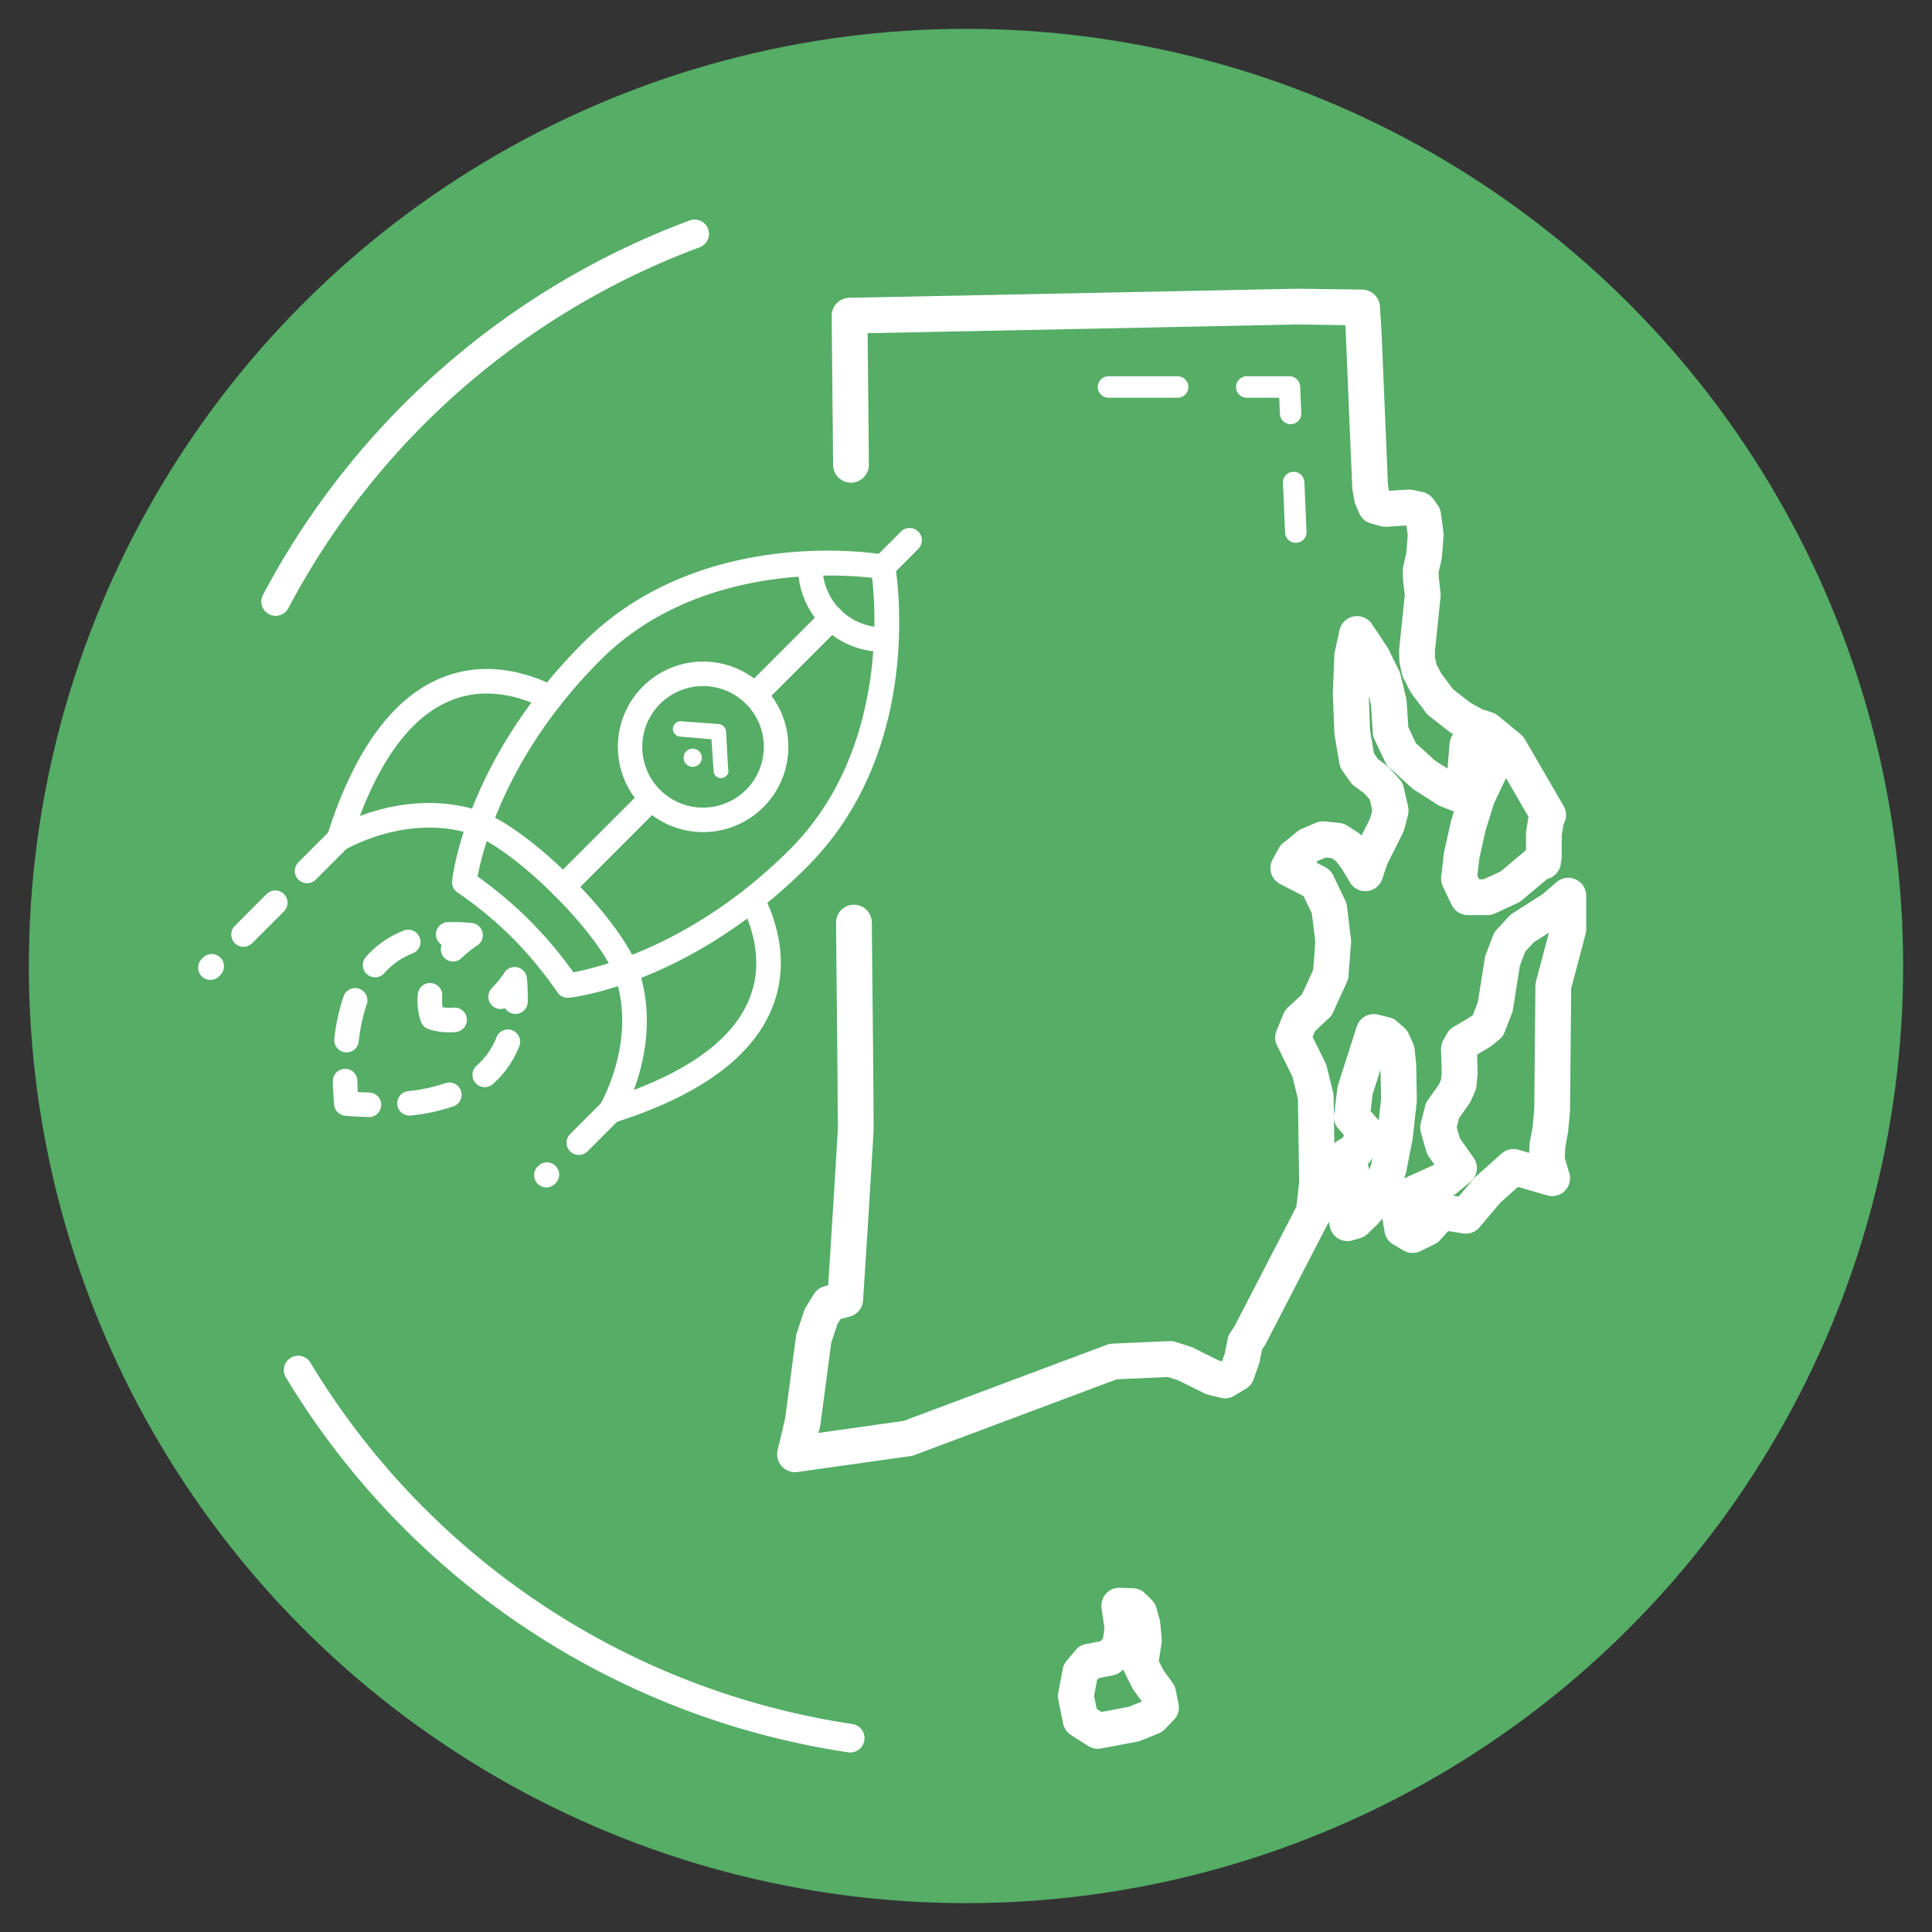
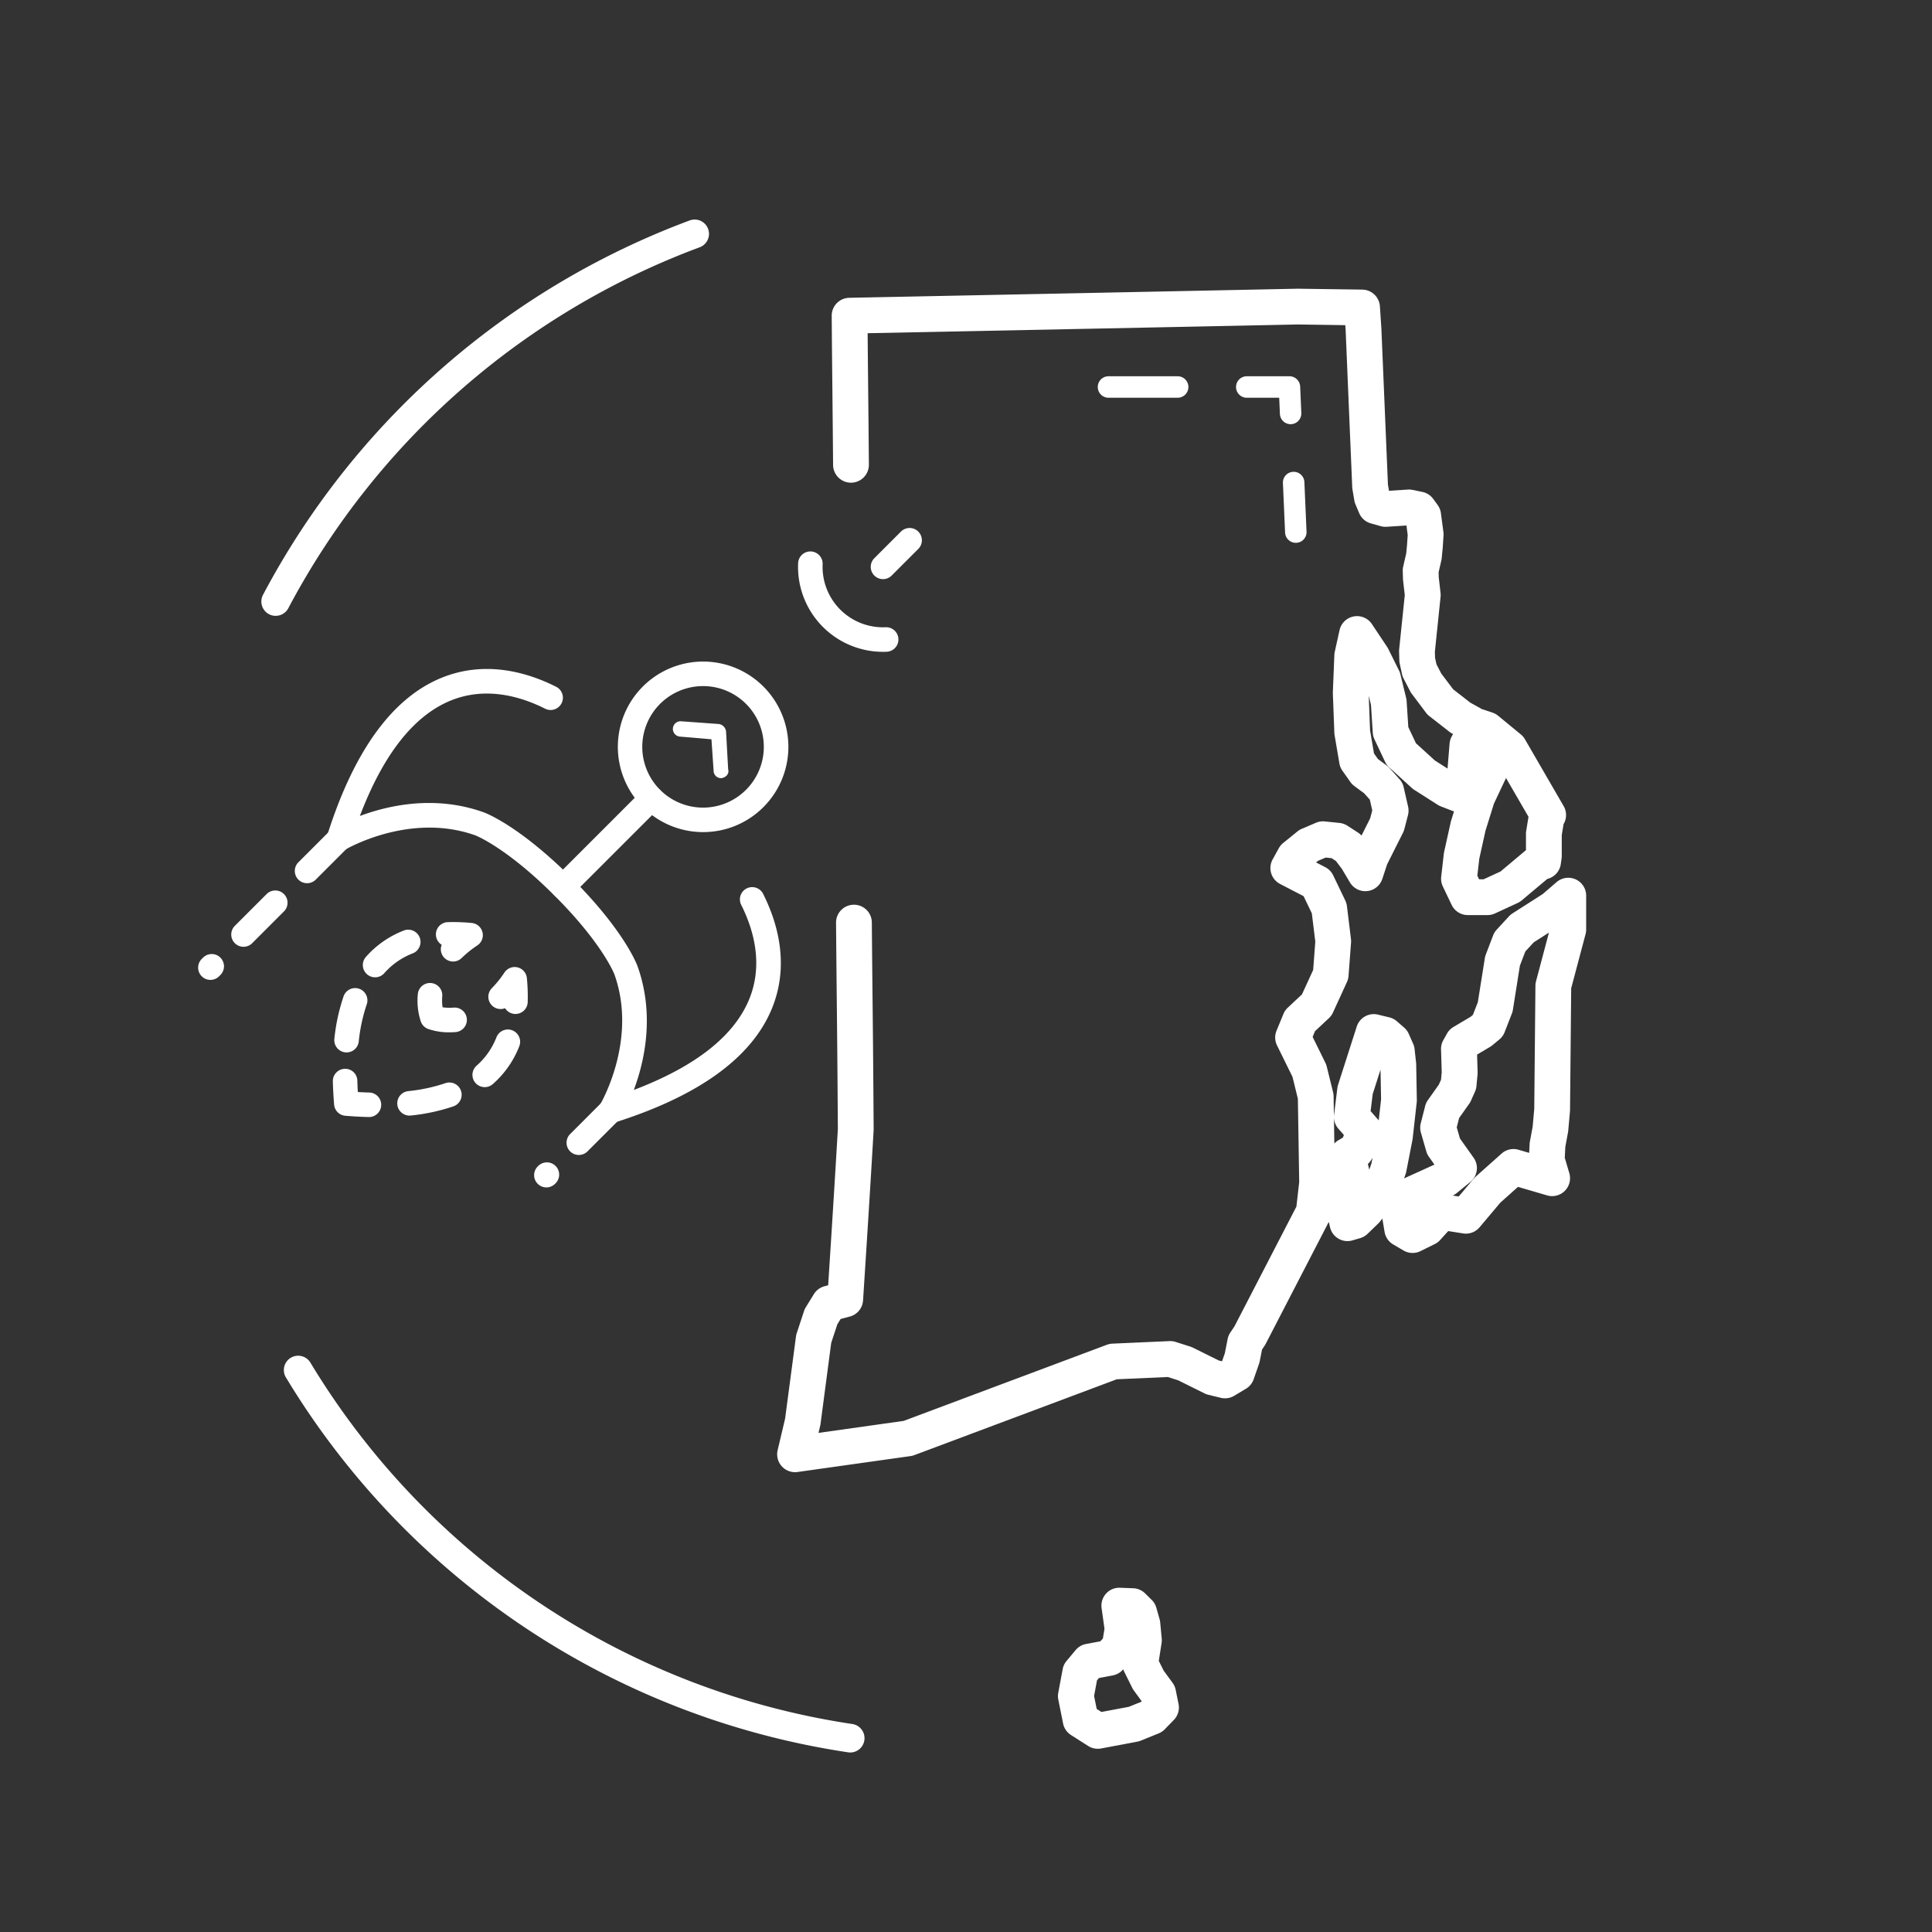
<svg xmlns="http://www.w3.org/2000/svg" id="Layer_1" data-name="Layer 1" viewBox="0 0 396.85 396.85">
  <rect x="0" y="0" width="396.85" height="396.85" fill="#333333" stroke="none" />
  <defs>
    <style>.cls-1{fill:#55ad66;}.cls-2{fill:#fff;}</style>
  </defs>
-   <circle class="cls-1" cx="198.425" cy="198.425" r="192.499" />
  <path class="cls-2" d="M174.646,359.974a2.966,2.966,0,0,1-.438-.033A163.034,163.034,0,0,1,58.8,283.052,2.941,2.941,0,1,1,63.822,280a157.169,157.169,0,0,0,111.254,74.128,2.942,2.942,0,0,1-.43,5.851Z" />
  <path class="cls-2" d="M56.627,126.5a2.942,2.942,0,0,1-2.6-4.319,163.7,163.7,0,0,1,87.641-76.9,2.941,2.941,0,0,1,2.049,5.514,157.816,157.816,0,0,0-84.493,74.136A2.94,2.94,0,0,1,56.627,126.5Z" />
-   <path class="cls-2" d="M116.6,204.963a2.52,2.52,0,0,1-2.105-1.137,80.99,80.99,0,0,0-9.282-11.224,81,81,0,0,0-11.225-9.282,2.523,2.523,0,0,1-1.122-2.369c.106-1,2.868-24.889,26.923-48.942,24.347-24.348,60.495-18.317,62.022-18.049a2.519,2.519,0,0,1,2.044,2.045c.268,1.527,6.3,37.675-18.048,62.022-24.054,24.055-47.938,26.816-48.943,26.922A2.594,2.594,0,0,1,116.6,204.963ZM98.108,180.042a86.588,86.588,0,0,1,10.669,9,86.718,86.718,0,0,1,9,10.67c5.382-.993,25.018-5.792,44.47-25.244,19.562-19.562,17.745-48.344,16.892-55.783-7.441-.842-36.261-2.634-55.785,16.889C103.9,155.021,99.1,174.654,98.108,180.042Z" />
  <path class="cls-2" d="M181.382,133.891a17.45,17.45,0,0,1-17.439-18.257,2.52,2.52,0,0,1,5.034.231,12.409,12.409,0,0,0,12.974,12.974,2.52,2.52,0,0,1,.231,5.034C181.916,133.885,181.648,133.891,181.382,133.891Z" />
  <path class="cls-2" d="M181.375,118.961a2.52,2.52,0,0,1-1.781-4.3l5.468-5.468a2.519,2.519,0,1,1,3.562,3.563l-5.468,5.468A2.51,2.51,0,0,1,181.375,118.961Z" />
  <path class="cls-2" d="M144.41,170.92A17.514,17.514,0,1,1,156.8,165.8h0A17.463,17.463,0,0,1,144.41,170.92Zm0-29.991a12.481,12.481,0,1,0,8.827,21.305h0a12.478,12.478,0,0,0-8.827-21.305Zm10.608,23.086h0Z" />
  <path class="cls-2" d="M105.885,208.277h-.078a2.517,2.517,0,0,1-2.06-1.183,2.52,2.52,0,0,1-2.712-4.116,21.854,21.854,0,0,0,2.591-3.225,2.519,2.519,0,0,1,4.6,1.162,40.052,40.052,0,0,1,.171,4.919A2.518,2.518,0,0,1,105.885,208.277Z" />
  <path class="cls-2" d="M92.321,212.047a13.035,13.035,0,0,1-4.409-.7,2.523,2.523,0,0,1-1.446-1.447,13.67,13.67,0,0,1-.645-5.67,2.519,2.519,0,0,1,5.022.411,10.175,10.175,0,0,0,.064,2.265,10.234,10.234,0,0,0,2.265.066A2.519,2.519,0,1,1,93.586,212C93.145,212.031,92.722,212.047,92.321,212.047Z" />
  <path class="cls-2" d="M93.072,197.505a2.519,2.519,0,0,1-2.347-3.435,2.519,2.519,0,0,1,1.259-4.655,40,40,0,0,1,4.919.171,2.519,2.519,0,0,1,1.16,4.6,22.03,22.03,0,0,0-3.225,2.591A2.511,2.511,0,0,1,93.072,197.505Z" />
  <path class="cls-2" d="M71.189,216.176a2.659,2.659,0,0,1-.281-.015,2.519,2.519,0,0,1-2.227-2.78,39.738,39.738,0,0,1,1.893-8.733,2.519,2.519,0,0,1,4.755,1.665,34.715,34.715,0,0,0-1.639,7.62A2.521,2.521,0,0,1,71.189,216.176Zm5.859-15.428a2.52,2.52,0,0,1-1.891-4.184,19.963,19.963,0,0,1,7.782-5.424,2.519,2.519,0,1,1,1.84,4.69,14.953,14.953,0,0,0-5.838,4.063A2.514,2.514,0,0,1,77.048,200.748Z" />
  <path class="cls-2" d="M75.753,229.449h-.069c-1.519-.041-3.116-.129-4.746-.259a2.518,2.518,0,0,1-2.31-2.308c-.132-1.629-.219-3.226-.26-4.749a2.52,2.52,0,0,1,2.451-2.586A2.481,2.481,0,0,1,73.4,222c.021.753.053,1.527.1,2.316.789.044,1.564.076,2.317.1a2.519,2.519,0,0,1-.066,5.038Z" />
  <path class="cls-2" d="M84.125,229.152a2.519,2.519,0,0,1-.27-5.024,34.754,34.754,0,0,0,7.622-1.632,2.519,2.519,0,1,1,1.659,4.758,39.755,39.755,0,0,1-8.734,1.883A2.585,2.585,0,0,1,84.125,229.152Zm15.44-5.845a2.519,2.519,0,0,1-1.661-4.414,14.964,14.964,0,0,0,4.074-5.83,2.519,2.519,0,1,1,4.687,1.848,19.964,19.964,0,0,1-5.44,7.772A2.511,2.511,0,0,1,99.565,223.307Z" />
-   <path class="cls-2" d="M155.018,145.318a2.52,2.52,0,0,1-1.781-4.3l15.8-15.8a2.519,2.519,0,1,1,3.562,3.562l-15.8,15.8A2.512,2.512,0,0,1,155.018,145.318Z" />
  <path class="cls-2" d="M115.662,184.673a2.519,2.519,0,0,1-1.782-4.3l18.14-18.139a2.519,2.519,0,0,1,3.562,3.562l-18.139,18.139A2.512,2.512,0,0,1,115.662,184.673Z" />
  <path class="cls-2" d="M43.218,201.278a2.52,2.52,0,0,1-1.781-4.3l.272-.272a2.519,2.519,0,0,1,3.562,3.563L45,200.54A2.51,2.51,0,0,1,43.218,201.278Zm6.8-6.8a2.52,2.52,0,0,1-1.781-4.3l6.527-6.528a2.519,2.519,0,1,1,3.563,3.562L51.8,193.739A2.509,2.509,0,0,1,50.018,194.478Zm13.056-13.057a2.52,2.52,0,0,1-1.782-4.3l6.529-6.528a2.519,2.519,0,1,1,3.562,3.563l-6.528,6.528A2.512,2.512,0,0,1,63.074,181.421Z" />
  <path class="cls-2" d="M112.231,243.906a2.52,2.52,0,0,1-1.781-4.3l.135-.135a2.519,2.519,0,0,1,3.562,3.562l-.135.136A2.512,2.512,0,0,1,112.231,243.906Zm6.663-6.664a2.519,2.519,0,0,1-1.781-4.3l6.528-6.529a2.519,2.519,0,0,1,3.563,3.563l-6.528,6.528A2.512,2.512,0,0,1,118.894,237.242Z" />
  <path class="cls-2" d="M125.423,230.714a2.519,2.519,0,0,1-2.155-3.824c.076-.127,7.78-13.211,2.936-26.749-.019-.049-2.409-6.29-12.324-16.2-9.892-9.893-16.166-12.322-16.226-12.344-13.54-4.844-26.621,2.86-26.752,2.939a2.52,2.52,0,0,1-3.7-2.916c5.433-17.214,13.242-28.073,23.21-32.275,9.183-3.874,18.027-1.2,23.825,1.725a2.519,2.519,0,1,1-2.269,4.5c-4.849-2.445-12.188-4.707-19.6-1.581-7.5,3.16-13.688,11.1-18.448,23.624,5.79-2.17,15.36-4.36,25.435-.757.293.105,7.247,2.682,18.089,13.525s13.4,17.782,13.505,18.071c3.6,10.07,1.413,19.641-.757,25.434,12.527-4.761,20.464-10.953,23.623-18.448,3.126-7.412.866-14.75-1.581-19.6a2.52,2.52,0,0,1,4.5-2.268c2.924,5.8,5.6,14.641,1.725,23.827-4.2,9.967-15.063,17.776-32.278,23.208A2.5,2.5,0,0,1,125.423,230.714Z" />
  <g id="Group_772" data-name="Group 772">
    <g id="Path_929" data-name="Path 929">
-       <path class="cls-2" d="M143.63,154.324a1.875,1.875,0,1,1-2.651-.023,1.927,1.927,0,0,1,2.651.023" />
-     </g>
+       </g>
    <g id="Path_930" data-name="Path 930">
      <path class="cls-2" d="M149.223,159.344a1.9,1.9,0,0,1-1,.489,1.524,1.524,0,0,1-1.64-1.4c0-.036,0-.073,0-.109l-.443-6.468-6.46-.552a1.577,1.577,0,0,1,.192-3.148l7.785.562a1.759,1.759,0,0,1,1.48,1.5l.431,7.793a1.29,1.29,0,0,1-.342,1.324" />
    </g>
  </g>
  <path class="cls-2" d="M225.49,359.212a3.679,3.679,0,0,1-1.977-.577l-3.52-2.245a3.688,3.688,0,0,1-1.627-2.378l-.981-4.9a3.668,3.668,0,0,1-.008-1.4l.908-4.856a3.675,3.675,0,0,1,.791-1.679l1.859-2.227a3.679,3.679,0,0,1,2.142-1.258l2.943-.552.522-.571.329-1.993-.594-4.253a3.679,3.679,0,0,1,.91-2.97,3.63,3.63,0,0,1,2.859-1.213l2.718.1a3.67,3.67,0,0,1,2.453,1.057l1.349,1.33a3.682,3.682,0,0,1,.957,1.617l.671,2.374a3.9,3.9,0,0,1,.122.652l.313,3.291a3.744,3.744,0,0,1-.027.916l-.575,3.681,1,2.007,1.831,2.5a3.67,3.67,0,0,1,.637,1.442l.587,2.892a3.675,3.675,0,0,1-.966,3.293l-1.86,1.915a3.691,3.691,0,0,1-1.258.847l-3.706,1.5a3.688,3.688,0,0,1-.7.2l-7.422,1.4A3.718,3.718,0,0,1,225.49,359.212Zm-.221-8.179.972.62,5.632-1.058,2.613-1.059-.037-.181-1.54-2.1a3.667,3.667,0,0,1-.326-.536l-1.66-3.337a3.722,3.722,0,0,1-.2-.491l-.111.122a3.693,3.693,0,0,1-2.03,1.128l-2.847.535-.4.476-.6,3.213ZM163.312,302.4a3.675,3.675,0,0,1-3.577-4.521l1.536-6.5L163.5,274.53a3.676,3.676,0,0,1,.154-.67l1.5-4.555a3.624,3.624,0,0,1,.36-.776l1.66-2.695a3.673,3.673,0,0,1,2.184-1.626l.755-.2c.626-9.705,1.333-20.86,1.99-32.1l-.051-7.431c-.05-7.394-.109-13.049-.169-18.856-.051-4.879-.1-9.866-.152-16.078a3.676,3.676,0,0,1,7.352-.059c.049,6.206.1,11.187.152,16.061.06,5.814.119,11.477.169,18.881l.052,7.552q0,.12-.006.24c-.721,12.334-1.5,24.564-2.17,34.9a3.676,3.676,0,0,1-2.722,3.316l-1.891.5L172,272.017l-1.26,3.818-2.2,16.681a3.41,3.41,0,0,1-.067.363l-.342,1.449,17.485-2.462,41.749-15.64a3.708,3.708,0,0,1,1.125-.23l11.719-.522a3.71,3.71,0,0,1,1.281.17l3.009.96a3.66,3.66,0,0,1,.516.208l5.322,2.64.68.165.573-1.644.577-2.924a3.658,3.658,0,0,1,.556-1.34l.84-1.249,12.732-24.618.572-5.046-.272-17.1-1.1-4.491-3.183-6.468a3.677,3.677,0,0,1-.1-3.024l1.419-3.442a3.676,3.676,0,0,1,.884-1.281l2.921-2.737,2.3-5.012.438-5.819-.711-5.816-1.693-3.525-4.834-2.511a3.674,3.674,0,0,1-1.526-5.034l1.265-2.3a3.679,3.679,0,0,1,.908-1.085l2.947-2.385a3.648,3.648,0,0,1,.879-.528L270.321,169a3.629,3.629,0,0,1,1.811-.272l3.012.31a3.687,3.687,0,0,1,1.613.566l2.167,1.4a3.7,3.7,0,0,1,.741.631l1.784-3.551.423-1.633-.5-2.2-1.156-1.289-2.03-1.509a3.659,3.659,0,0,1-.812-.831l-1.631-2.311a3.684,3.684,0,0,1-.62-1.5l-.985-5.8a3.475,3.475,0,0,1-.05-.477l-.307-8.072c0-.1,0-.191,0-.287l.307-7.634a3.6,3.6,0,0,1,.083-.647l.985-4.454a3.677,3.677,0,0,1,6.65-1.244l3.123,4.688a3.5,3.5,0,0,1,.232.4l2.212,4.452a3.6,3.6,0,0,1,.28.768l1.18,4.856a3.606,3.606,0,0,1,.1.63l.346,5.362,1.568,3.316,3.883,3.538,2.608,1.664.419-5.133a3.68,3.68,0,0,1,.433-1.455l.274-.506-.256-.142a3.8,3.8,0,0,1-.471-.311L293.6,147.1a3.669,3.669,0,0,1-.682-.693l-2.934-3.905a3.648,3.648,0,0,1-.327-.519l-1.339-2.59a3.694,3.694,0,0,1-.328-.9l-.468-2.146a3.621,3.621,0,0,1-.083-.672l-.056-1.811a3.679,3.679,0,0,1,.018-.492l1.153-11.122-.344-3.007c-.012-.1-.019-.2-.022-.307l-.05-1.633a3.638,3.638,0,0,1,.092-.936l.619-2.689.172-1.782.131-2.014-.255-1.938-4.072.261a3.709,3.709,0,0,1-1.232-.13l-2.015-.568a3.676,3.676,0,0,1-2.388-2.1l-.755-1.782a3.69,3.69,0,0,1-.239-.814l-.386-2.261a3.63,3.63,0,0,1-.049-.465q-.677-16.07-1.348-32.14l-.077-1.154L266.6,66.65q-21.045.435-42.087.861l-46.293.933c.041,4.766.078,8.331.115,11.926.045,4.289.089,8.619.141,15.073a3.677,3.677,0,0,1-3.647,3.706h-.03a3.676,3.676,0,0,1-3.675-3.647c-.052-6.446-.1-10.772-.141-15.056-.046-4.457-.092-8.87-.144-15.575a3.676,3.676,0,0,1,3.6-3.7l49.923-1.007q21.072-.425,42.147-.861c.043,0,.083,0,.128,0l13.192.184a3.675,3.675,0,0,1,3.616,3.433l.307,4.631c.448,10.723.9,21.357,1.343,31.992l.217,1.269,3.857-.248a3.727,3.727,0,0,1,.969.066l2.019.412a3.678,3.678,0,0,1,2.241,1.44l.906,1.246a3.685,3.685,0,0,1,.671,1.68l.512,3.876a3.7,3.7,0,0,1,.025.721l-.159,2.434c0,.039-.006.077-.01.115l-.2,2.076a3.883,3.883,0,0,1-.076.469l-.566,2.46.03,1.006.372,3.254a3.54,3.54,0,0,1,0,.8l-1.168,11.275.037,1.225.293,1.339.976,1.885L298.5,141.6l3.524,2.74,2.374,1.319,2.16.718a3.663,3.663,0,0,1,1.176.649l4.658,3.83a3.655,3.655,0,0,1,.845,1l7.949,13.716a3.679,3.679,0,0,1,.048,3.6l-.068.123-.366,2.245V175.8a3.69,3.69,0,0,1-.035.5l-.162,1.172a3.679,3.679,0,0,1-2.481,2.984l-.32.106-5.232,4.391a3.644,3.644,0,0,1-.822.522l-4.66,2.152a3.693,3.693,0,0,1-1.541.339H301.5a3.678,3.678,0,0,1-3.316-2.09l-1.814-3.79a3.68,3.68,0,0,1-.336-2l.536-4.7c.015-.127.036-.254.063-.379l1.353-6.1a2.862,2.862,0,0,1,.079-.3l.6-1.943q-.157-.045-.312-.1l-2.408-.934a3.709,3.709,0,0,1-.647-.328l-4.793-3.057a3.58,3.58,0,0,1-.5-.383l-4.653-4.24a3.67,3.67,0,0,1-.848-1.147l-2.177-4.606a3.712,3.712,0,0,1-.345-1.333l-.371-5.742-.458-1.885.271,7.112.805,4.738.811,1.149,1.856,1.379a3.752,3.752,0,0,1,.543.5l2.041,2.276a3.671,3.671,0,0,1,.848,1.641l.908,4a3.683,3.683,0,0,1-.026,1.737l-.746,2.876a3.707,3.707,0,0,1-.274.727l-3.271,6.512-.975,2.97a3.676,3.676,0,0,1-6.651.735l-1.68-2.819-1.216-1.6-.885-.57-1.2-.123-1.577.667-.405.328,1.9.987a3.675,3.675,0,0,1,1.62,1.671l2.486,5.176a3.673,3.673,0,0,1,.336,1.145l.828,6.777a3.787,3.787,0,0,1,.017.722l-.516,6.839a3.7,3.7,0,0,1-.324,1.256l-2.873,6.266a3.689,3.689,0,0,1-.827,1.151l-2.868,2.686-.482,1.17,2.627,5.337a3.7,3.7,0,0,1,.271.746l1.3,5.283a3.632,3.632,0,0,1,.106.818l.155,9.709a3.64,3.64,0,0,1,.81-.652l.959-.572.186-.529-1.127-1.287a3.674,3.674,0,0,1-.884-2.874l.678-5.482a3.608,3.608,0,0,1,.148-.671l3.831-11.951a3.675,3.675,0,0,1,4.367-2.451l2.324.564a3.673,3.673,0,0,1,1.535.789l1.5,1.3a3.675,3.675,0,0,1,.96,1.3l.905,2.044a3.623,3.623,0,0,1,.293,1.091l.307,2.82a3.324,3.324,0,0,1,.021.332l.13,7.3a3.775,3.775,0,0,1-.022.476l-.835,7.445c-.011.1-.027.2-.045.3l-1.266,6.475a3.475,3.475,0,0,1-.13.483l-.312.916,6.231-2.829-1.135-1.6a3.652,3.652,0,0,1-.537-1.111l-1.111-3.854a3.677,3.677,0,0,1-.03-1.928l.905-3.547a3.667,3.667,0,0,1,.563-1.216l2.252-3.179.439-.983.148-1.546-.143-4.683a3.672,3.672,0,0,1,.463-1.9l.749-1.346a3.672,3.672,0,0,1,1.335-1.373l3.508-2.083.489-.4,1.012-2.593L305,196.807a3.812,3.812,0,0,1,.2-.74l1.5-3.928a3.688,3.688,0,0,1,.733-1.18l2.536-2.747a3.626,3.626,0,0,1,.721-.6l6.175-3.95,2.877-2.472a3.677,3.677,0,0,1,6.073,2.788v6.943a3.7,3.7,0,0,1-.123.942L322.737,203l-.238,24.979c0,.1-.006.2-.013.293l-.357,3.982c-.011.114-.026.228-.047.341l-.554,2.99-.108,2.241.93,3.15a3.677,3.677,0,0,1-4.559,4.569l-5.98-1.75-3.619,3.225-4.274,5.073a3.668,3.668,0,0,1-3.387,1.262l-3.054-.483-1.658,1.835a3.667,3.667,0,0,1-1.1.833l-2.938,1.45a3.681,3.681,0,0,1-3.491-.128l-2.121-1.248a3.683,3.683,0,0,1-1.762-2.56l-.46-2.744-.544.68a3.778,3.778,0,0,1-.313.344l-2.171,2.1a3.671,3.671,0,0,1-1.523.887l-1.581.463a3.677,3.677,0,0,1-4.613-2.689l-.259-1.107-12.949,25.037a3.619,3.619,0,0,1-.215.364l-.544.81-.485,2.452a3.475,3.475,0,0,1-.136.5l-1.105,3.169a3.673,3.673,0,0,1-1.584,1.945l-2.41,1.441a3.669,3.669,0,0,1-2.754.417l-2.56-.621a3.667,3.667,0,0,1-.765-.278l-5.441-2.7-2.117-.674-10.481.466-41.582,15.577a3.665,3.665,0,0,1-.777.2l-23.212,3.268A3.687,3.687,0,0,1,163.312,302.4Zm127.847-53.53,0,.026.042-.046Zm7.249-3.291,1.224.194,3.105-3.686a3.725,3.725,0,0,1,.366-.377l5.338-4.756a3.673,3.673,0,0,1,3.478-.784l2.19.641.087-1.826a3.845,3.845,0,0,1,.057-.491l.567-3.064.329-3.663.241-25.294a3.705,3.705,0,0,1,.122-.908l2.654-10-3.115,1.992-1.735,1.88-1.114,2.909-1.435,9.062a3.7,3.7,0,0,1-.206.762l-1.5,3.854a3.7,3.7,0,0,1-1.086,1.5l-1.445,1.191a3.907,3.907,0,0,1-.462.324l-2.663,1.581.111,3.634a3.583,3.583,0,0,1-.016.463l-.227,2.378a3.685,3.685,0,0,1-.3,1.151l-.834,1.863a3.732,3.732,0,0,1-.355.624l-2.067,2.917-.489,1.918.661,2.293,2.8,3.944a3.676,3.676,0,0,1-.671,4.977l-2.847,2.325A3.62,3.62,0,0,1,298.408,245.574Zm-17.434-6.491.287,1.185.442-1.293.225-1.154-.29.468A3.7,3.7,0,0,1,280.974,239.083Zm.56-10.855,1.667,1.9.483-4.3-.11-6.121-1.606,5.014Zm22.282-47.614h.925l3.481-1.606,5.226-4.387v-3.379a3.678,3.678,0,0,1,.049-.593l.47-2.875-4.618-7.969-2.488,5.273-1.732,5.563-1.276,5.765-.395,3.461Z" />
  <path class="cls-2" d="M266.167,111.5a2.207,2.207,0,0,1-2.2-2.11l-.443-10.175a2.206,2.206,0,0,1,4.408-.193l.443,10.176a2.2,2.2,0,0,1-2.108,2.3C266.233,111.5,266.2,111.5,266.167,111.5Zm-1.062-24.366a2.207,2.207,0,0,1-2.2-2.11l-.144-3.323H256.1a2.206,2.206,0,1,1,0-4.412h8.765a2.206,2.206,0,0,1,2.2,2.11l.238,5.433a2.208,2.208,0,0,1-2.108,2.3ZM241.9,81.7H227.7a2.206,2.206,0,1,1,0-4.412H241.9a2.206,2.206,0,0,1,0,4.412Z" />
</svg>